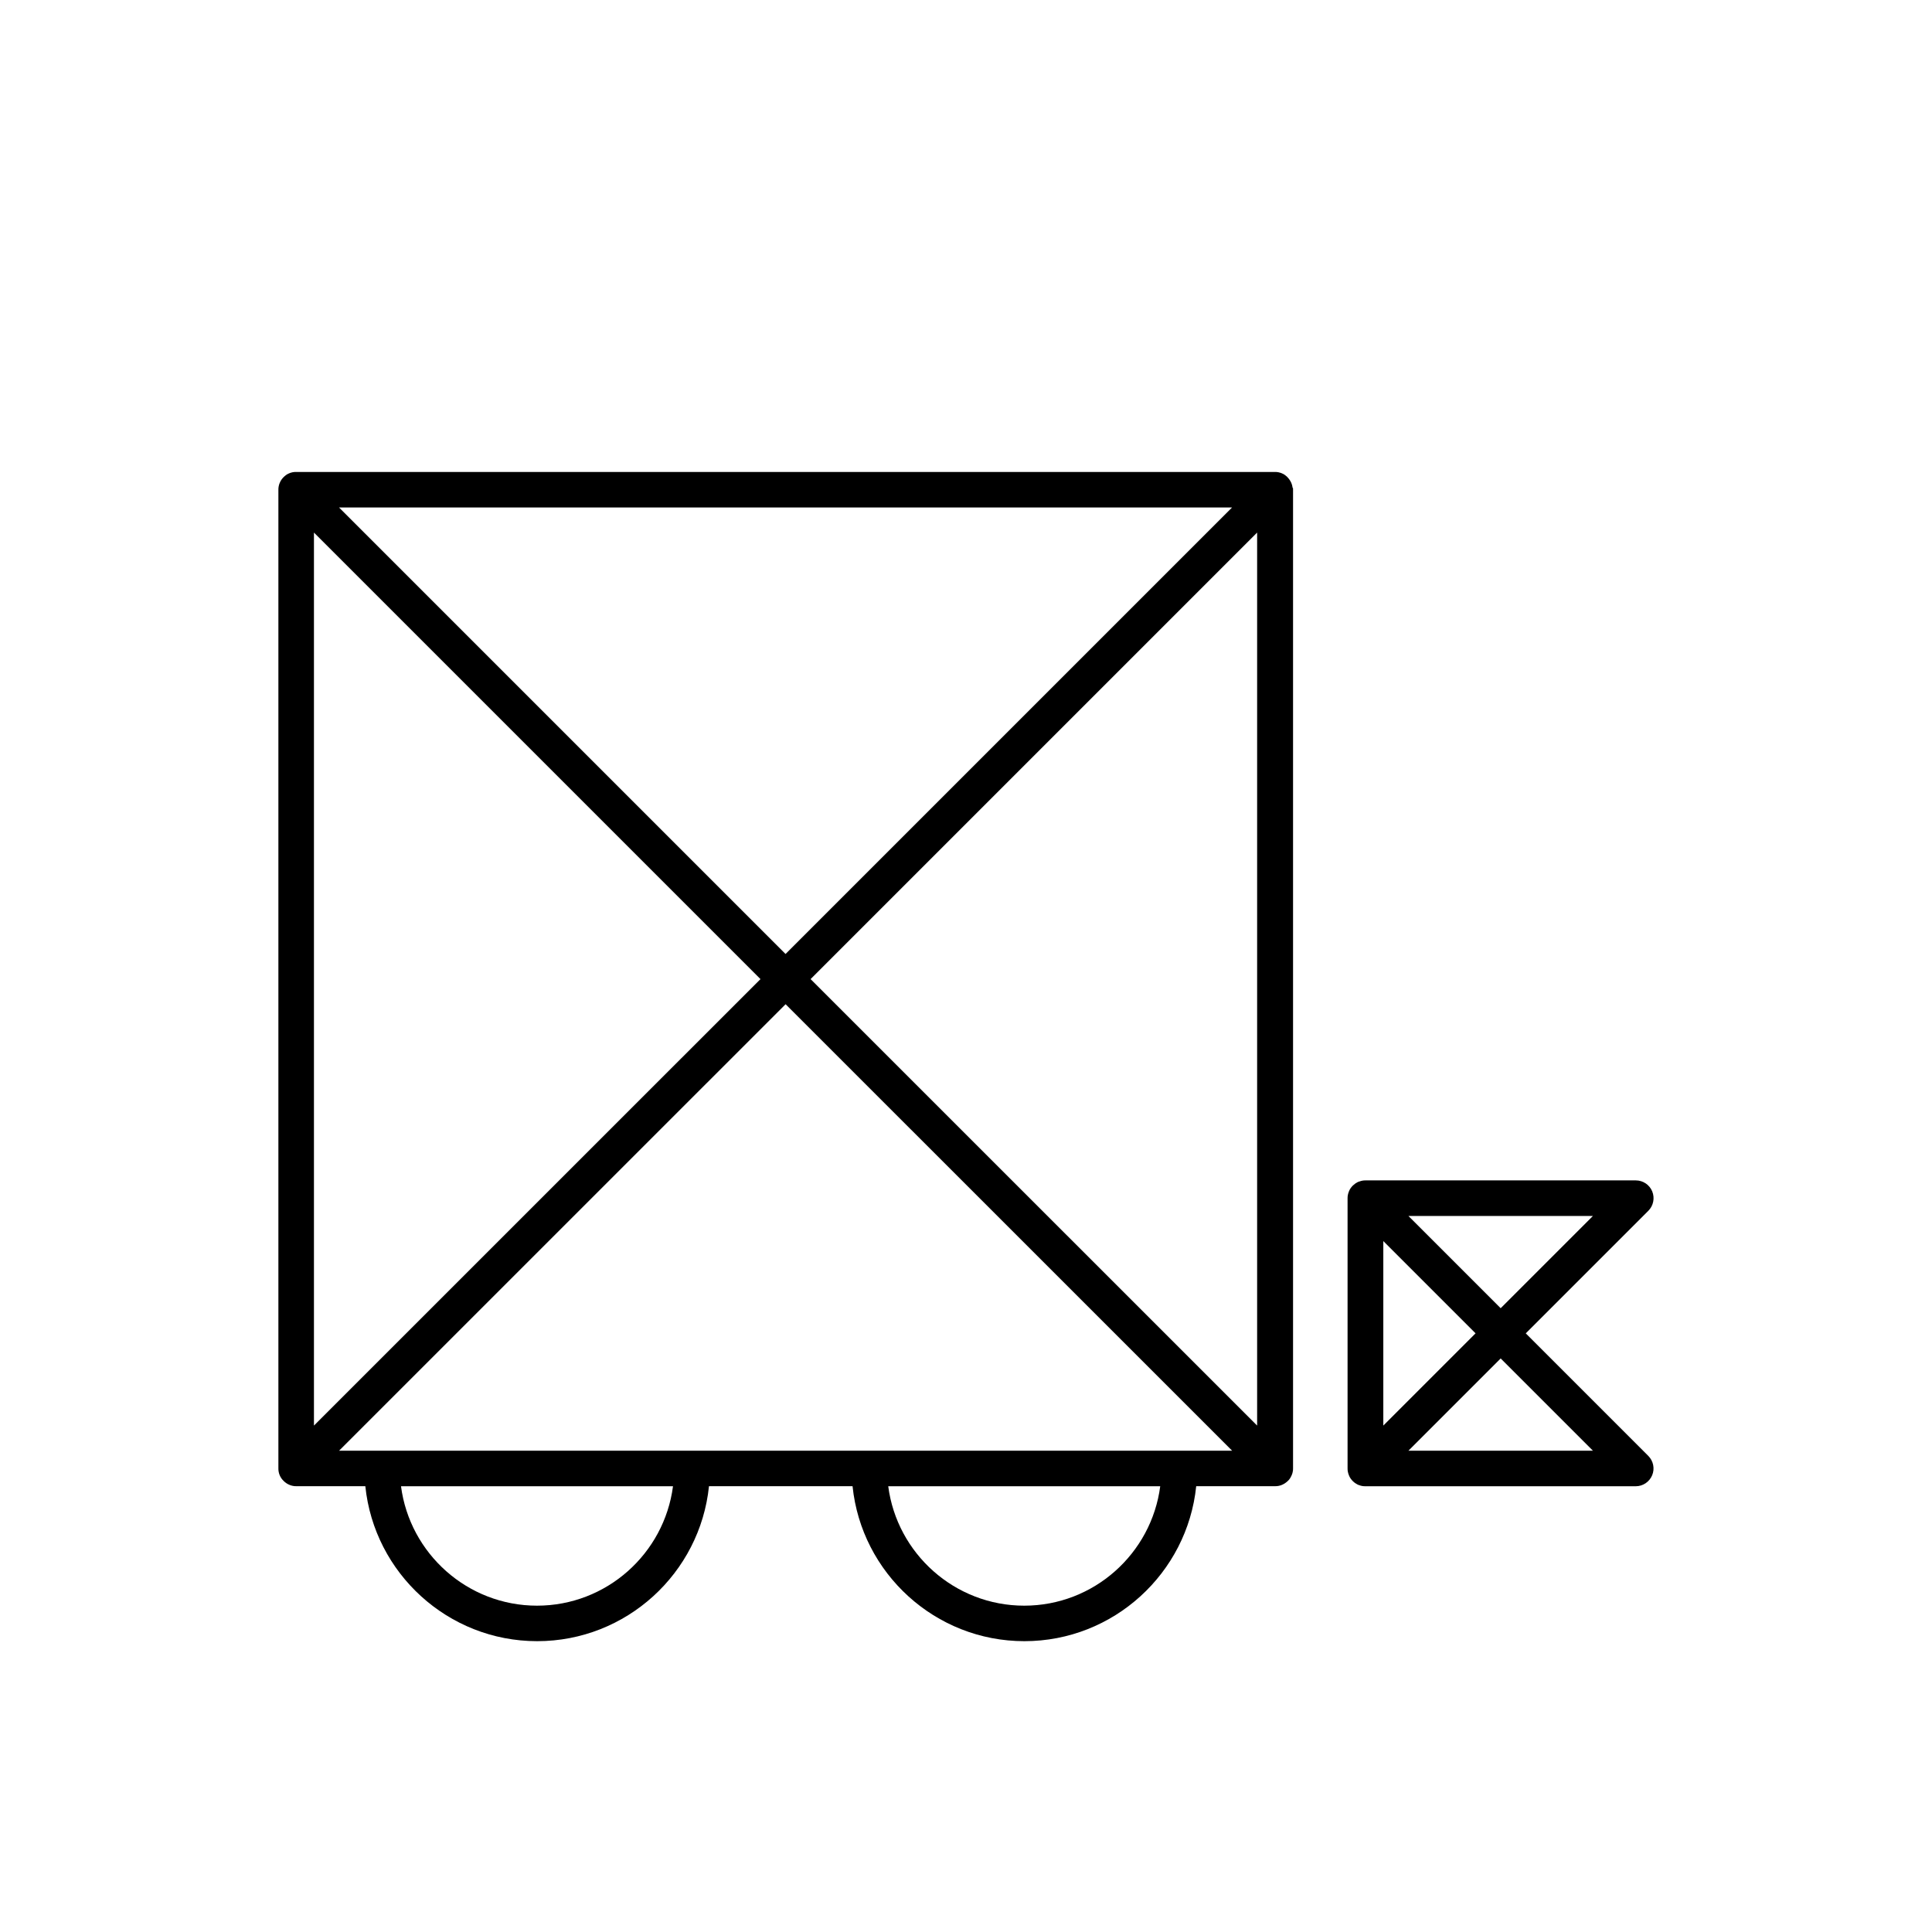
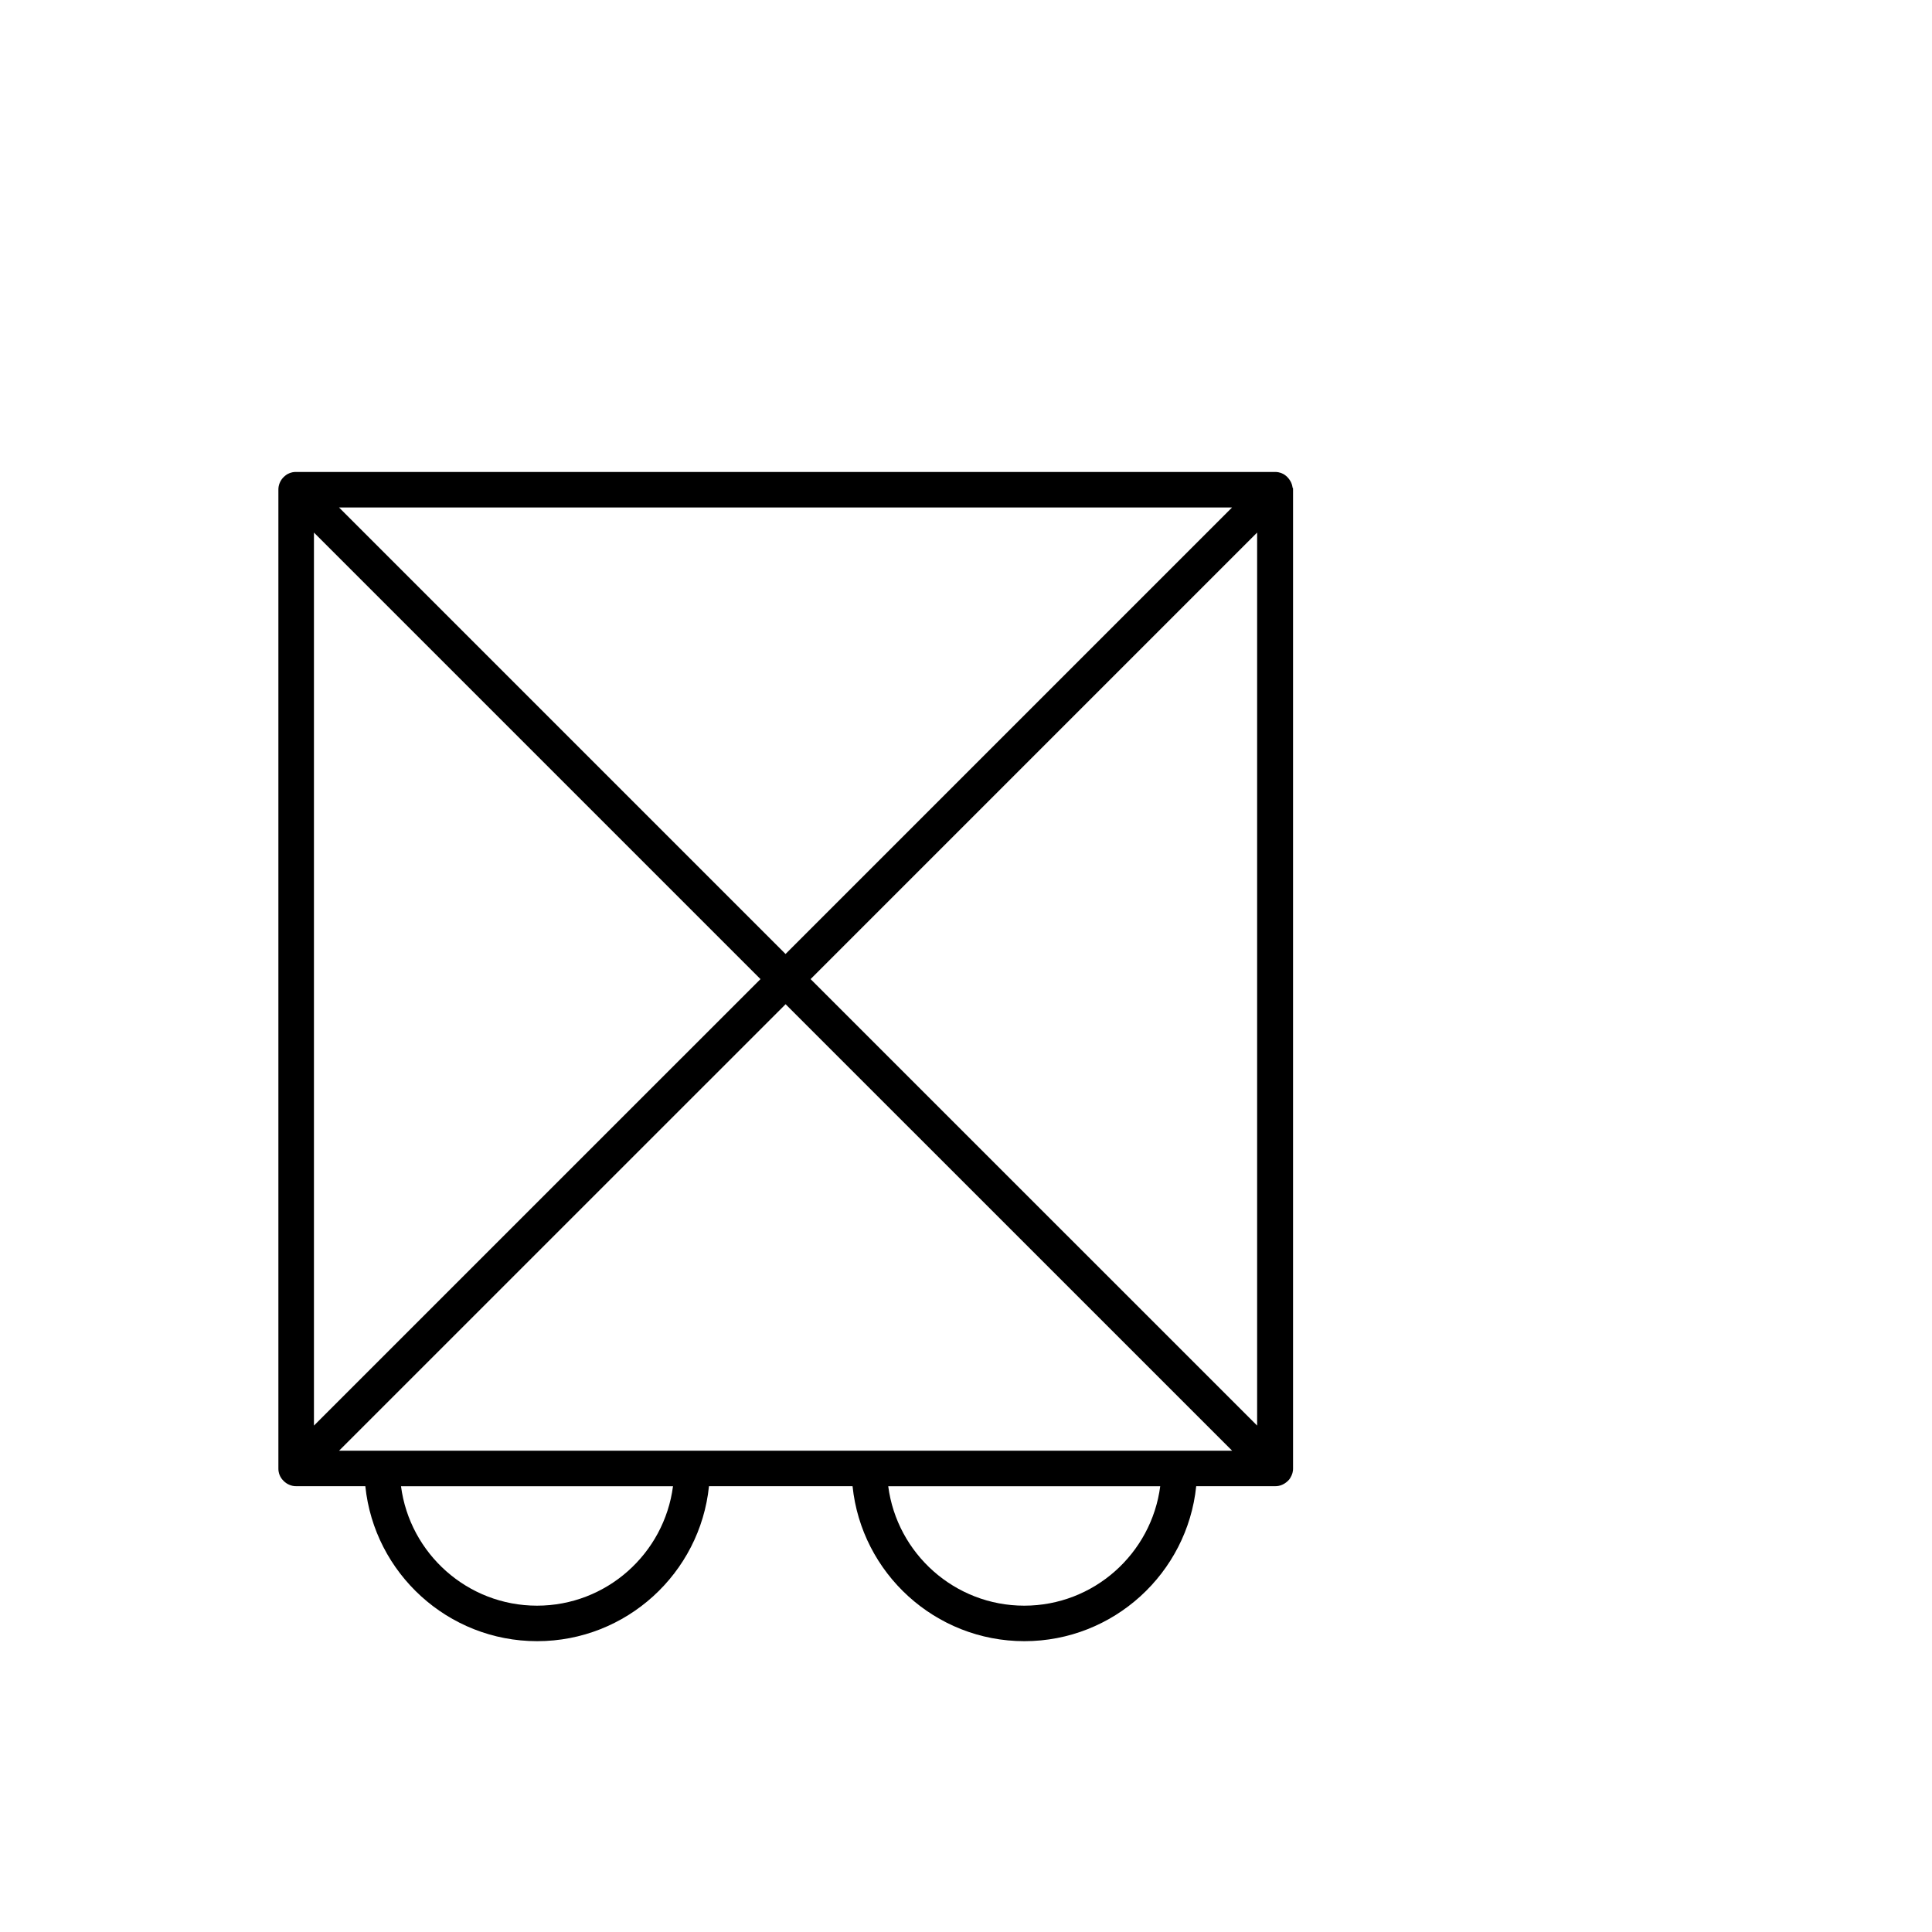
<svg xmlns="http://www.w3.org/2000/svg" version="1.1" width="80" height="80" viewBox="0 0 32 32">
-   <path d="M25.272 22.084l2.030-2.030c0.084-0.084 0.109-0.211 0.064-0.321s-0.153-0.182-0.272-0.182h-4.477c-0.008 0-0.017 0.001-0.025 0.001-0.001 0-0.002 0-0.004 0-0.013 0.001-0.026 0.004-0.039 0.007-0.003 0.001-0.005 0.001-0.008 0.002-0.013 0.003-0.025 0.007-0.037 0.012-0 0-0.001 0-0.001 0s-0 0-0 0c-0.003 0.001-0.005 0.002-0.008 0.003-0.005 0.002-0.011 0.005-0.016 0.008-0.003 0.001-0.006 0.003-0.008 0.005-0.005 0.003-0.010 0.006-0.015 0.009-0.002 0.001-0.004 0.003-0.007 0.004-0.014 0.010-0.027 0.021-0.040 0.033-0.002 0.002-0.003 0.003-0.005 0.005-0.005 0.005-0.009 0.009-0.013 0.014-0.002 0.002-0.003 0.004-0.005 0.006-0.005 0.006-0.009 0.011-0.013 0.017-0.001 0.001-0.002 0.002-0.003 0.004-0.005 0.007-0.009 0.014-0.013 0.021-0.002 0.003-0.003 0.006-0.004 0.008-0.002 0.005-0.005 0.010-0.007 0.015-0.001 0.003-0.003 0.006-0.004 0.010-0.002 0.006-0.004 0.011-0.006 0.017-0.001 0.002-0.002 0.005-0.003 0.007-0.002 0.008-0.004 0.016-0.006 0.024-0.001 0.003-0.001 0.006-0.002 0.009-0.001 0.006-0.002 0.012-0.003 0.018-0 0.003-0.001 0.006-0.001 0.009-0.001 0.009-0.001 0.018-0.001 0.027v4.477c0 0.009 0.001 0.018 0.001 0.027 0 0.003 0.001 0.006 0.001 0.009 0.001 0.006 0.002 0.012 0.003 0.018 0.001 0.003 0.001 0.006 0.002 0.009 0.002 0.008 0.004 0.016 0.006 0.024 0.001 0.003 0.002 0.005 0.003 0.007 0.002 0.006 0.004 0.011 0.006 0.017 0.001 0.003 0.003 0.006 0.004 0.010 0.002 0.005 0.005 0.010 0.007 0.015 0.001 0.003 0.003 0.006 0.004 0.008 0.004 0.007 0.008 0.014 0.013 0.021 0.001 0.001 0.002 0.002 0.003 0.004 0.004 0.006 0.008 0.012 0.013 0.017 0.002 0.002 0.003 0.004 0.005 0.006 0.004 0.005 0.009 0.010 0.013 0.014 0.002 0.002 0.003 0.003 0.005 0.005 0.012 0.012 0.025 0.023 0.040 0.033 0.002 0.002 0.004 0.003 0.007 0.004 0.005 0.003 0.010 0.006 0.015 0.009 0.003 0.002 0.005 0.003 0.008 0.005 0.005 0.003 0.011 0.005 0.016 0.008 0.003 0.001 0.005 0.002 0.008 0.003 0 0 0 0 0 0 0.001 0.001 0.003 0.001 0.004 0.001 0.008 0.003 0.015 0.006 0.023 0.008 0.002 0.001 0.004 0.001 0.007 0.002 0.007 0.002 0.014 0.004 0.021 0.005 0.004 0.001 0.008 0.001 0.012 0.002 0.006 0.001 0.011 0.002 0.017 0.002 0.010 0.001 0.019 0.001 0.029 0.001 0 0 0 0 0 0s0 0 0 0h4.477c0.119 0 0.226-0.072 0.272-0.182s0.020-0.236-0.064-0.321l-2.030-2.030zM24.856 21.668l-1.528-1.528h3.056l-1.528 1.528zM22.912 20.556l1.528 1.528-1.528 1.528v-3.056zM23.328 24.028l1.528-1.528 1.528 1.528h-3.056z" />
  <path d="M21.41 8.082c-0-0.004-0.001-0.008-0.002-0.012-0.001-0.005-0.001-0.011-0.003-0.016s-0.002-0.009-0.003-0.014c-0.001-0.005-0.002-0.009-0.004-0.014s-0.003-0.009-0.005-0.014c-0.002-0.005-0.003-0.009-0.005-0.014s-0.004-0.008-0.006-0.012c-0.002-0.005-0.004-0.009-0.007-0.014s-0.004-0.008-0.007-0.011c-0.003-0.004-0.005-0.009-0.008-0.013s-0.006-0.008-0.009-0.012c-0.003-0.004-0.005-0.007-0.008-0.011-0.006-0.007-0.012-0.014-0.019-0.021-0-0-0-0-0-0.001s-0-0-0-0c-0.007-0.007-0.014-0.013-0.021-0.019-0.003-0.003-0.007-0.005-0.010-0.008s-0.009-0.007-0.013-0.010c-0.004-0.003-0.008-0.005-0.012-0.008s-0.008-0.005-0.012-0.007-0.009-0.004-0.013-0.006-0.009-0.004-0.013-0.006c-0.004-0.002-0.008-0.003-0.013-0.005s-0.010-0.004-0.015-0.005c-0.004-0.001-0.009-0.002-0.013-0.003s-0.010-0.003-0.015-0.004c-0.005-0.001-0.010-0.002-0.015-0.002s-0.009-0.002-0.014-0.002-0.018-0.001-0.026-0.001c-0.001 0-0.002-0-0.003-0h-16.212c-0.001 0-0.002 0-0.003 0-0.009 0-0.018 0.001-0.026 0.001-0.005 0-0.009 0.001-0.014 0.002s-0.010 0.001-0.015 0.002c-0.005 0.001-0.010 0.002-0.015 0.004s-0.009 0.002-0.013 0.003c-0.005 0.002-0.010 0.003-0.014 0.005s-0.008 0.003-0.013 0.005c-0.005 0.002-0.009 0.004-0.013 0.006s-0.009 0.004-0.013 0.006-0.008 0.005-0.012 0.007-0.008 0.005-0.012 0.008c-0.005 0.003-0.009 0.006-0.013 0.010s-0.007 0.005-0.010 0.008c-0.015 0.012-0.029 0.026-0.041 0.041-0.003 0.003-0.005 0.007-0.008 0.010s-0.006 0.008-0.009 0.013c-0.003 0.004-0.005 0.008-0.008 0.013s-0.005 0.008-0.007 0.012c-0.002 0.004-0.004 0.009-0.006 0.013s-0.004 0.009-0.006 0.013c-0.002 0.004-0.003 0.009-0.005 0.013s-0.004 0.009-0.005 0.014c-0.001 0.004-0.002 0.009-0.003 0.013s-0.003 0.010-0.004 0.015-0.002 0.010-0.002 0.015-0.002 0.009-0.002 0.013c-0.001 0.009-0.001 0.018-0.001 0.028 0 0-0 0.001-0 0.001v16.212c0 0 0 0.001 0 0.001 0 0.009 0 0.018 0.001 0.028 0 0.005 0.001 0.009 0.002 0.013s0.001 0.010 0.002 0.015c0.001 0.005 0.002 0.010 0.004 0.015s0.002 0.009 0.003 0.013c0.001 0.005 0.003 0.009 0.005 0.014s0.003 0.009 0.005 0.013c0.002 0.004 0.004 0.008 0.006 0.013s0.004 0.009 0.007 0.014c0.002 0.004 0.004 0.008 0.007 0.011s0.005 0.009 0.008 0.013c0.003 0.004 0.006 0.008 0.009 0.012s0.005 0.008 0.009 0.011c0.005 0.006 0.011 0.013 0.017 0.018 0.001 0.001 0.002 0.002 0.003 0.003s0.002 0.002 0.003 0.003c0.006 0.006 0.012 0.011 0.019 0.017 0.004 0.003 0.007 0.006 0.011 0.008s0.008 0.006 0.012 0.009c0.004 0.003 0.009 0.005 0.013 0.008s0.008 0.005 0.012 0.007c0.004 0.002 0.009 0.004 0.013 0.006s0.008 0.004 0.013 0.006 0.009 0.003 0.013 0.005 0.009 0.003 0.014 0.005c0.004 0.001 0.009 0.002 0.013 0.003s0.010 0.003 0.015 0.004c0.005 0.001 0.010 0.002 0.015 0.002s0.009 0.001 0.013 0.002c0.010 0.001 0.019 0.001 0.029 0.001h1.144c0.148 1.44 1.368 2.567 2.846 2.567s2.698-1.127 2.846-2.567h2.378c0.148 1.44 1.368 2.567 2.846 2.567s2.698-1.127 2.846-2.567h1.307c0.010 0 0.019-0 0.029-0.001 0.004-0 0.009-0.001 0.013-0.002s0.010-0.001 0.016-0.002c0.005-0.001 0.010-0.002 0.015-0.004s0.009-0.002 0.013-0.003c0.005-0.001 0.009-0.003 0.014-0.005s0.009-0.003 0.013-0.005c0.004-0.002 0.008-0.004 0.013-0.006s0.009-0.004 0.014-0.007c0.004-0.002 0.008-0.005 0.012-0.007s0.009-0.005 0.013-0.008c0.004-0.003 0.008-0.006 0.012-0.009s0.008-0.005 0.011-0.008c0.006-0.005 0.012-0.010 0.018-0.016 0.001-0.001 0.003-0.002 0.004-0.003s0.002-0.003 0.004-0.004c0.005-0.006 0.011-0.011 0.016-0.017 0.003-0.004 0.006-0.008 0.009-0.012s0.006-0.007 0.008-0.011c0.003-0.005 0.006-0.009 0.008-0.014 0.002-0.004 0.004-0.007 0.006-0.011 0.003-0.005 0.005-0.009 0.007-0.014s0.004-0.008 0.006-0.012c0.002-0.005 0.003-0.009 0.005-0.014s0.003-0.009 0.005-0.013c0.001-0.005 0.002-0.009 0.004-0.014s0.002-0.009 0.003-0.014c0.001-0.006 0.002-0.011 0.003-0.017 0.001-0.004 0.001-0.008 0.002-0.012 0.001-0.010 0.001-0.019 0.001-0.029v-16.211c0-0.010-0-0.020-0.001-0.029zM5.616 24.028l7.396-7.395 7.396 7.395h-14.791zM5.2 8.821l7.396 7.396-7.396 7.395v-14.791zM5.616 8.405h14.791l-7.396 7.396-7.396-7.396zM13.427 16.216l7.395-7.395v14.791l-7.396-7.395zM8.895 26.595c-1.153 0-2.108-0.864-2.253-1.978h4.505c-0.145 1.114-1.099 1.978-2.253 1.978zM16.965 26.595c-1.153 0-2.108-0.864-2.253-1.978h4.505c-0.145 1.114-1.099 1.978-2.253 1.978z" />
</svg>